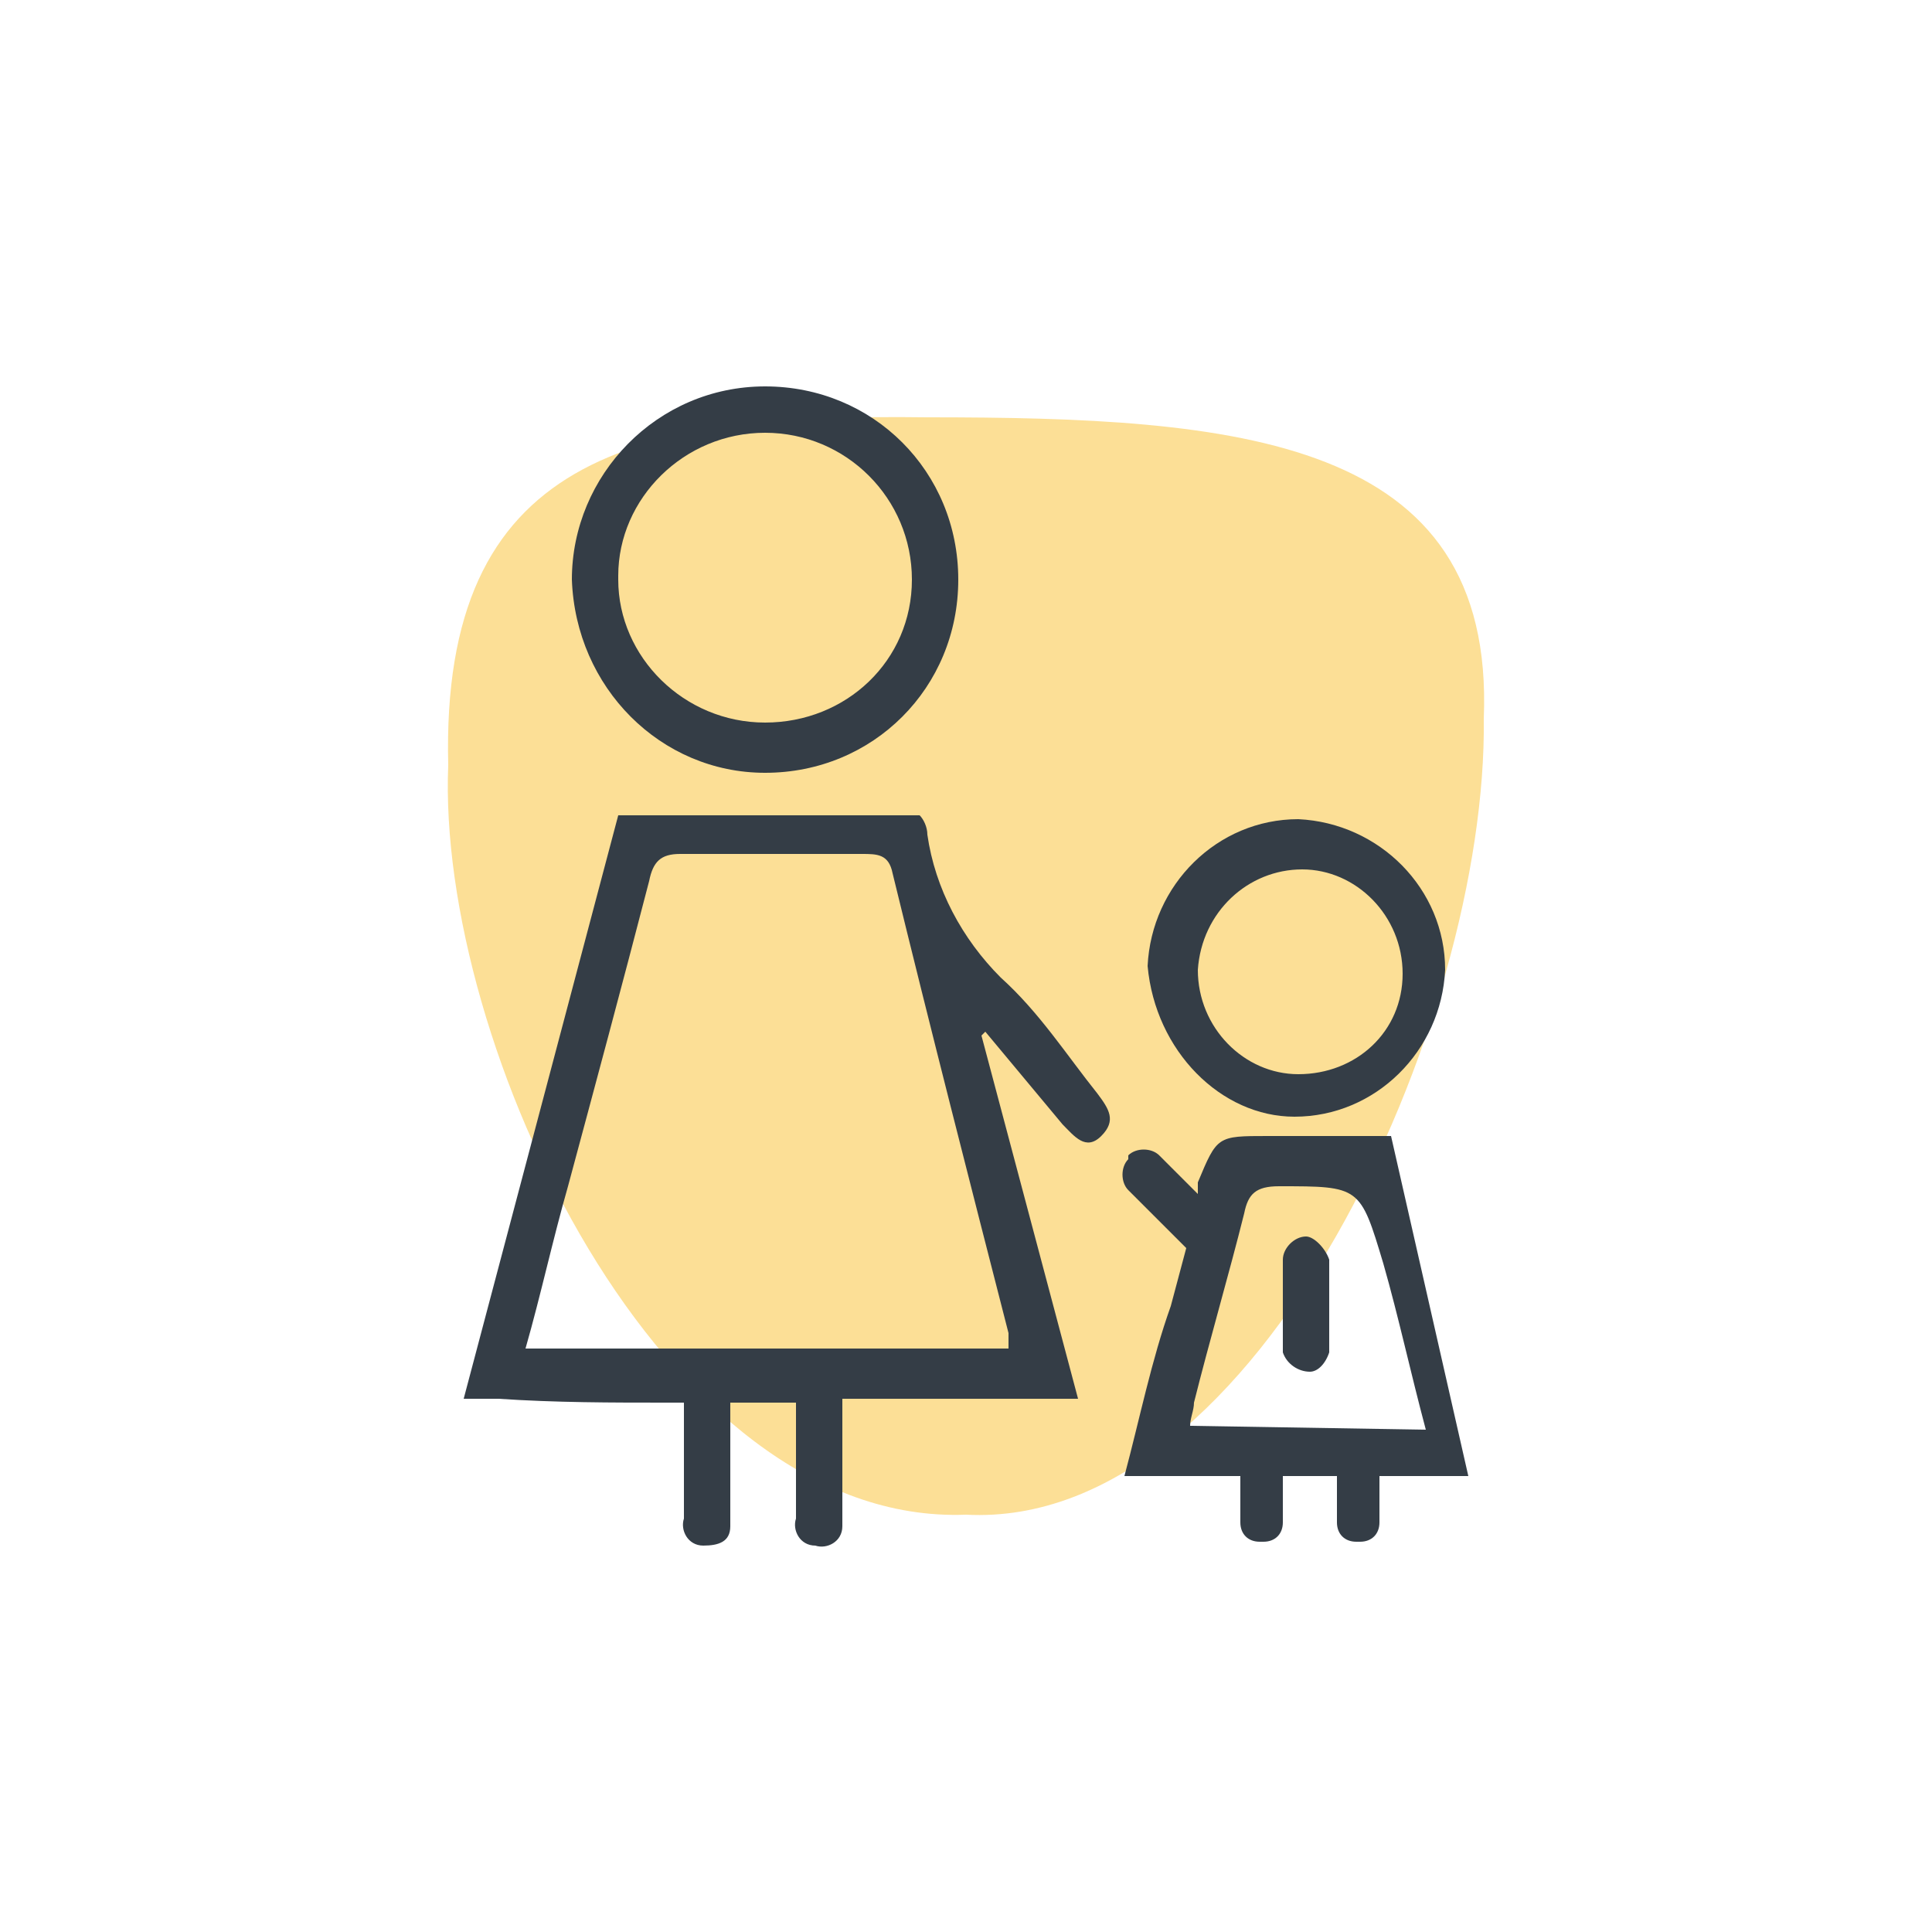
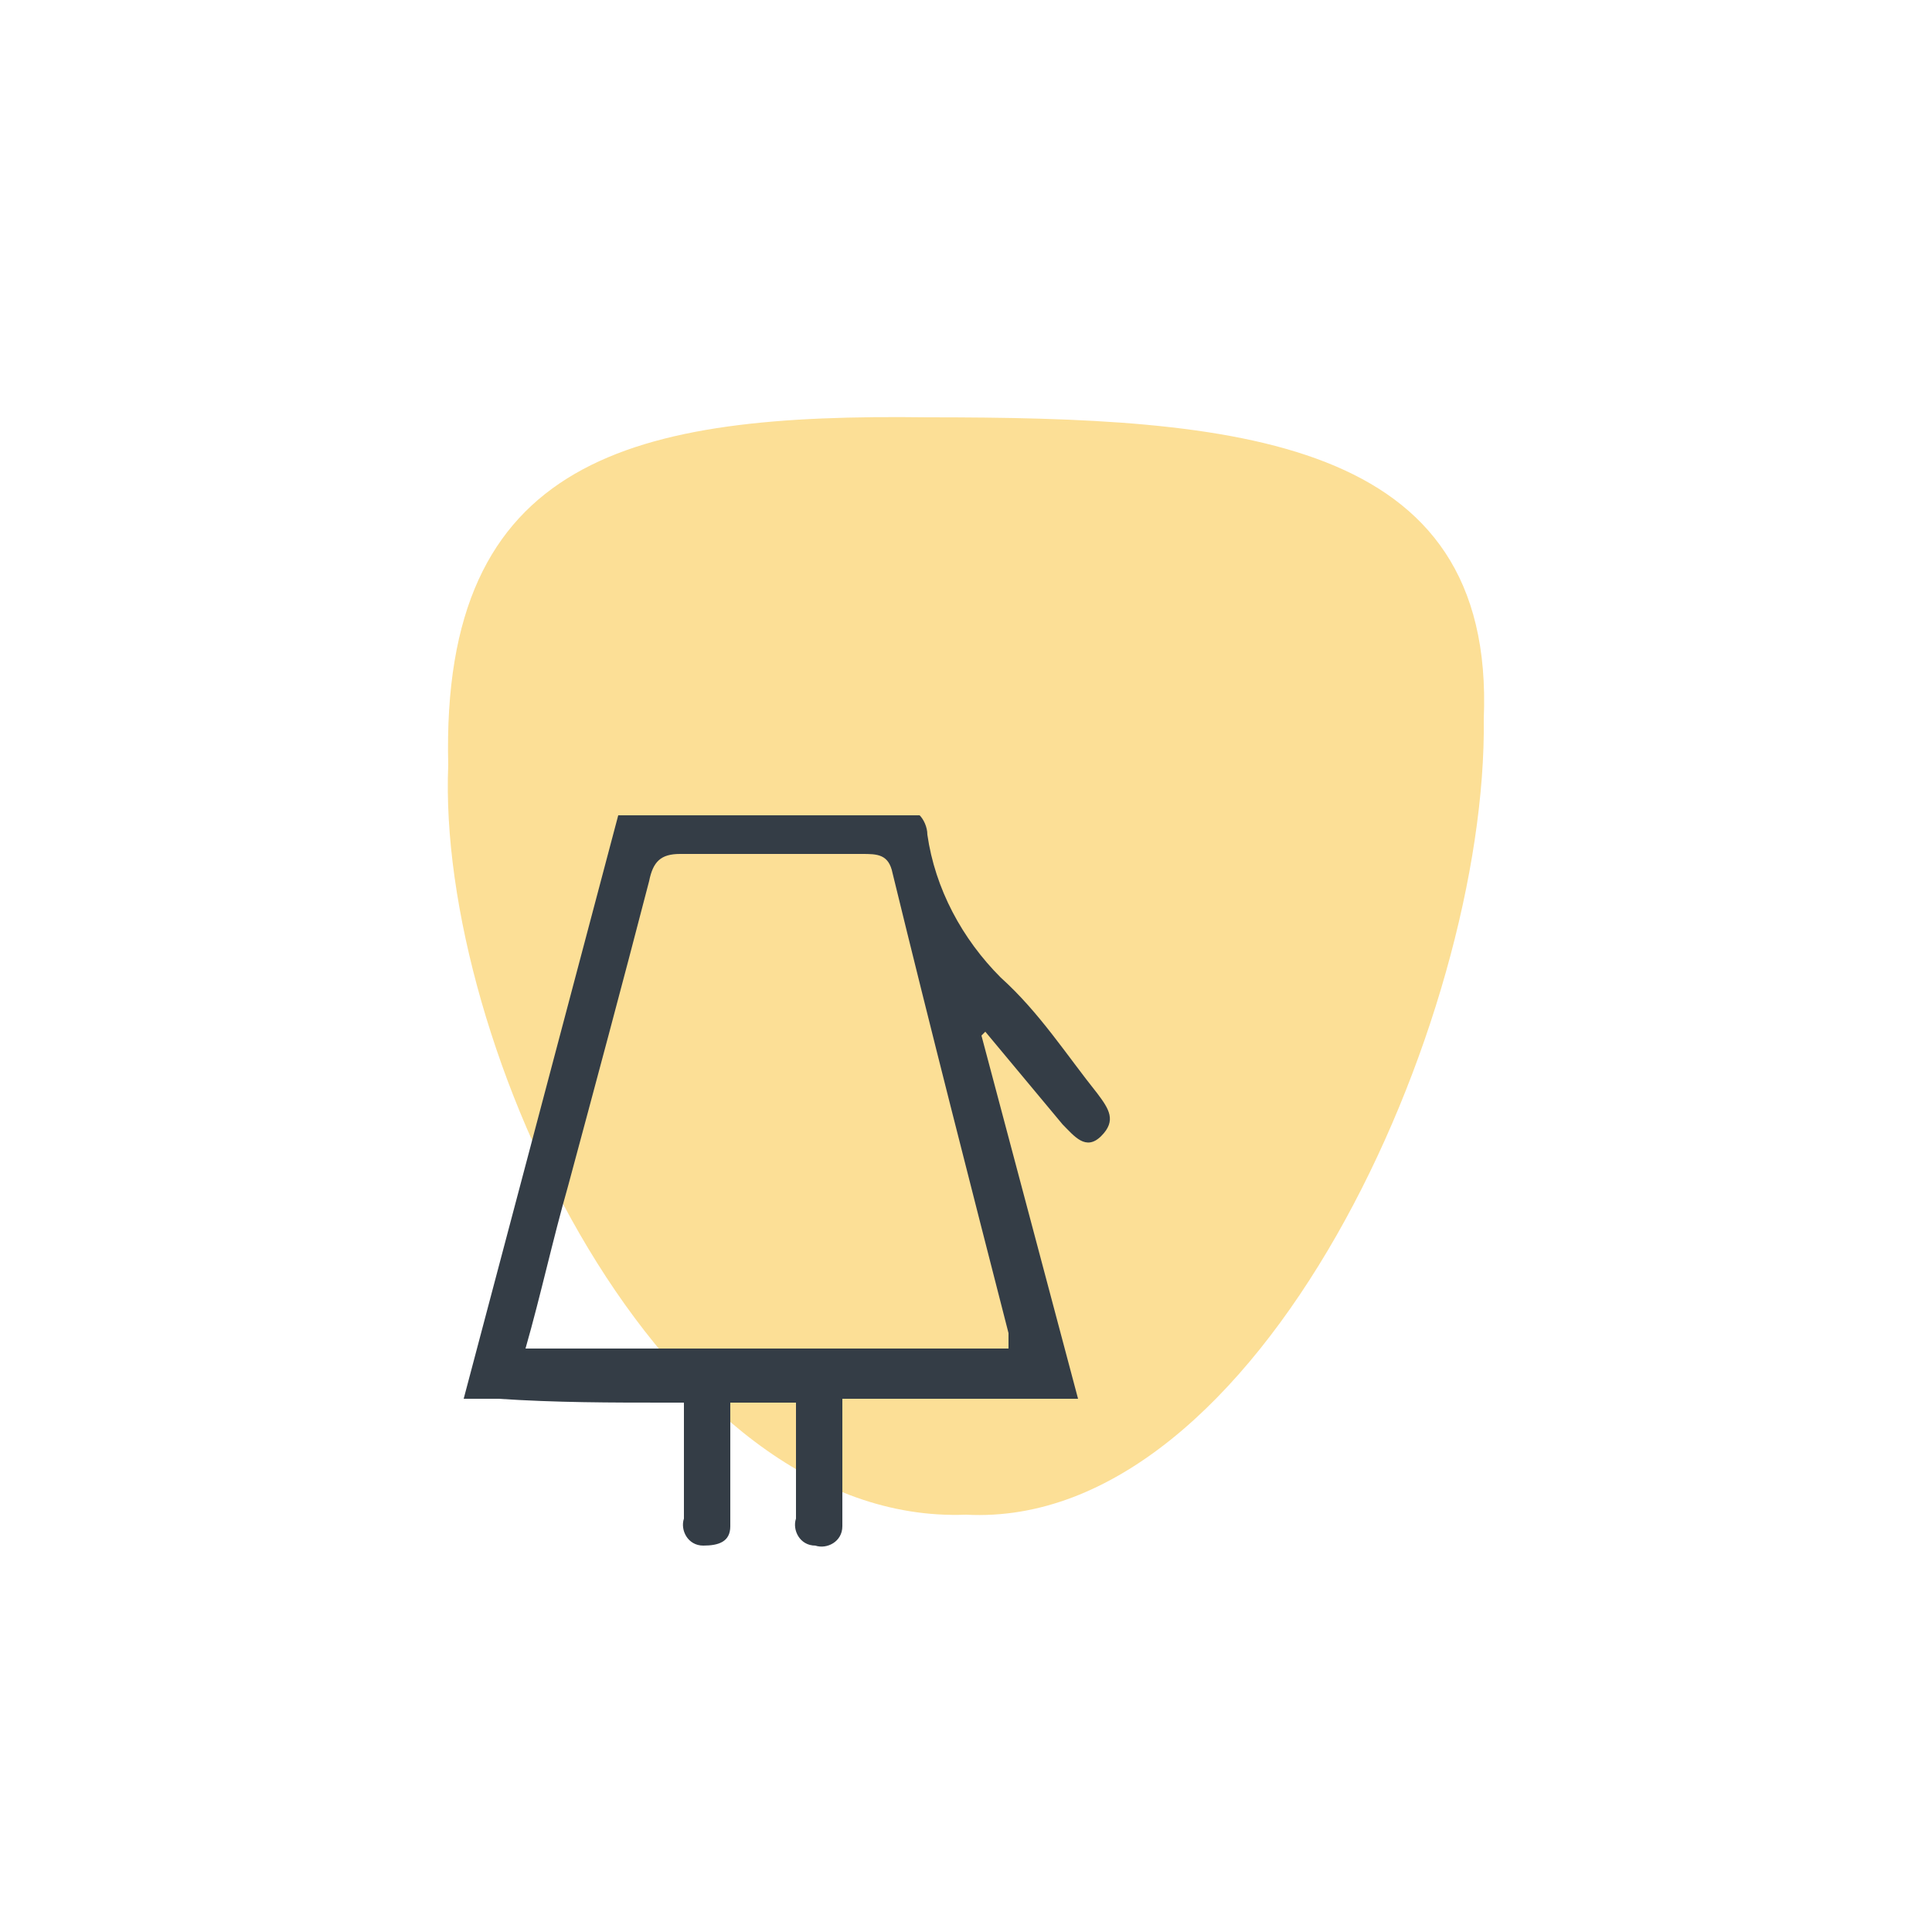
<svg xmlns="http://www.w3.org/2000/svg" version="1.1" id="Layer_1" x="0px" y="0px" viewBox="0 0 50 50" style="enable-background:new 0 0 50 50;" xml:space="preserve">
  <style type="text/css">
	.st0{fill:#FCDF96;}
	.st1{fill:#343D46;}
</style>
  <g>
    <path class="st0" d="M24,10.8c-7.6-0.1-12.6,1-12.4,9C11.3,27,17.1,39.5,25,39.2c7.6,0.4,13.5-12.8,13.4-20.6   C38.7,11.3,32,10.8,24,10.8z" />
  </g>
  <title>female</title>
  <g id="Layer_2">
    <g id="Layer_1-2">
-       <path class="st1" d="M36,29.4h-3.2c-1.3,0-1.3,0-1.8,1.2L31,30.9l-1-1c-0.2-0.2-0.6-0.2-0.8,0V30c-0.2,0.2-0.2,0.6,0,0.8l1.5,1.5    l-0.4,1.5c-0.5,1.4-0.8,2.9-1.2,4.4h3v1.2c0,0.3,0.2,0.5,0.5,0.5h0.1c0.3,0,0.5-0.2,0.5-0.5v-1.2h1.4v1.2c0,0.3,0.2,0.5,0.5,0.5    h0.1c0.3,0,0.5-0.2,0.5-0.5v-1.2H38L36,29.4z M30.8,36.9c0-0.2,0.1-0.4,0.1-0.6c0.4-1.6,0.9-3.3,1.3-4.9c0.1-0.5,0.3-0.7,0.9-0.7    c2.1,0,2.1,0,2.7,2c0.4,1.4,0.7,2.8,1.1,4.3L30.8,36.9z" />
-       <path class="st1" d="M19.8,20c2.8,0,5-2.2,5-5s-2.2-5-5-5s-5,2.3-5,5C14.9,17.8,17.1,20,19.8,20z M19.8,11.2    c2.1,0,3.8,1.7,3.8,3.8l0,0c0,2.1-1.7,3.7-3.8,3.7S16,17,16,15c0,0,0,0,0-0.1C16,12.9,17.7,11.2,19.8,11.2L19.8,11.2z" />
-       <path class="st1" d="M33.5,28.9c2.1,0,3.8-1.7,3.9-3.8c0-2.1-1.7-3.8-3.8-3.9c-2.1,0-3.8,1.7-3.9,3.8    C29.9,27.2,31.6,28.9,33.5,28.9L33.5,28.9z M33.7,22.5c1.4,0,2.6,1.2,2.6,2.7s-1.2,2.6-2.7,2.6c-1.4,0-2.6-1.2-2.6-2.7    C31.1,23.6,32.3,22.5,33.7,22.5z" />
      <path class="st1" d="M25.9,25.3c-1-1-1.7-2.3-1.9-3.7c0-0.2-0.1-0.4-0.2-0.5H16l-4,15.1c0.3,0,0.6,0,0.9,0    c1.5,0.1,2.9,0.1,4.4,0.1h0.4v3c-0.1,0.3,0.1,0.7,0.5,0.7s0.7-0.1,0.7-0.5c0-0.1,0-0.2,0-0.2v-3h1.7v3c-0.1,0.3,0.1,0.7,0.5,0.7    c0.3,0.1,0.7-0.1,0.7-0.5c0-0.1,0-0.2,0-0.2v-3.1h6.1l-2.5-9.4l0.1-0.1l2,2.4c0.3,0.3,0.6,0.7,1,0.3c0.4-0.4,0.2-0.7-0.1-1.1    C27.6,27.3,26.9,26.2,25.9,25.3z M26.1,34.5c0,0.1,0,0.3,0,0.4H13.6c0.4-1.4,0.7-2.8,1.1-4.2c0.7-2.6,1.4-5.2,2.1-7.9    c0.1-0.5,0.3-0.7,0.8-0.7c1.6,0,3.1,0,4.7,0c0.4,0,0.7,0,0.8,0.5C24.1,26.7,25.1,30.6,26.1,34.5z" />
-       <path class="st1" d="M33.8,32c-0.3,0-0.6,0.3-0.6,0.6l0,0V35c0.1,0.3,0.4,0.5,0.7,0.5c0.2,0,0.4-0.2,0.5-0.5v-2.4    C34.3,32.3,34,32,33.8,32z" />
    </g>
  </g>
</svg>